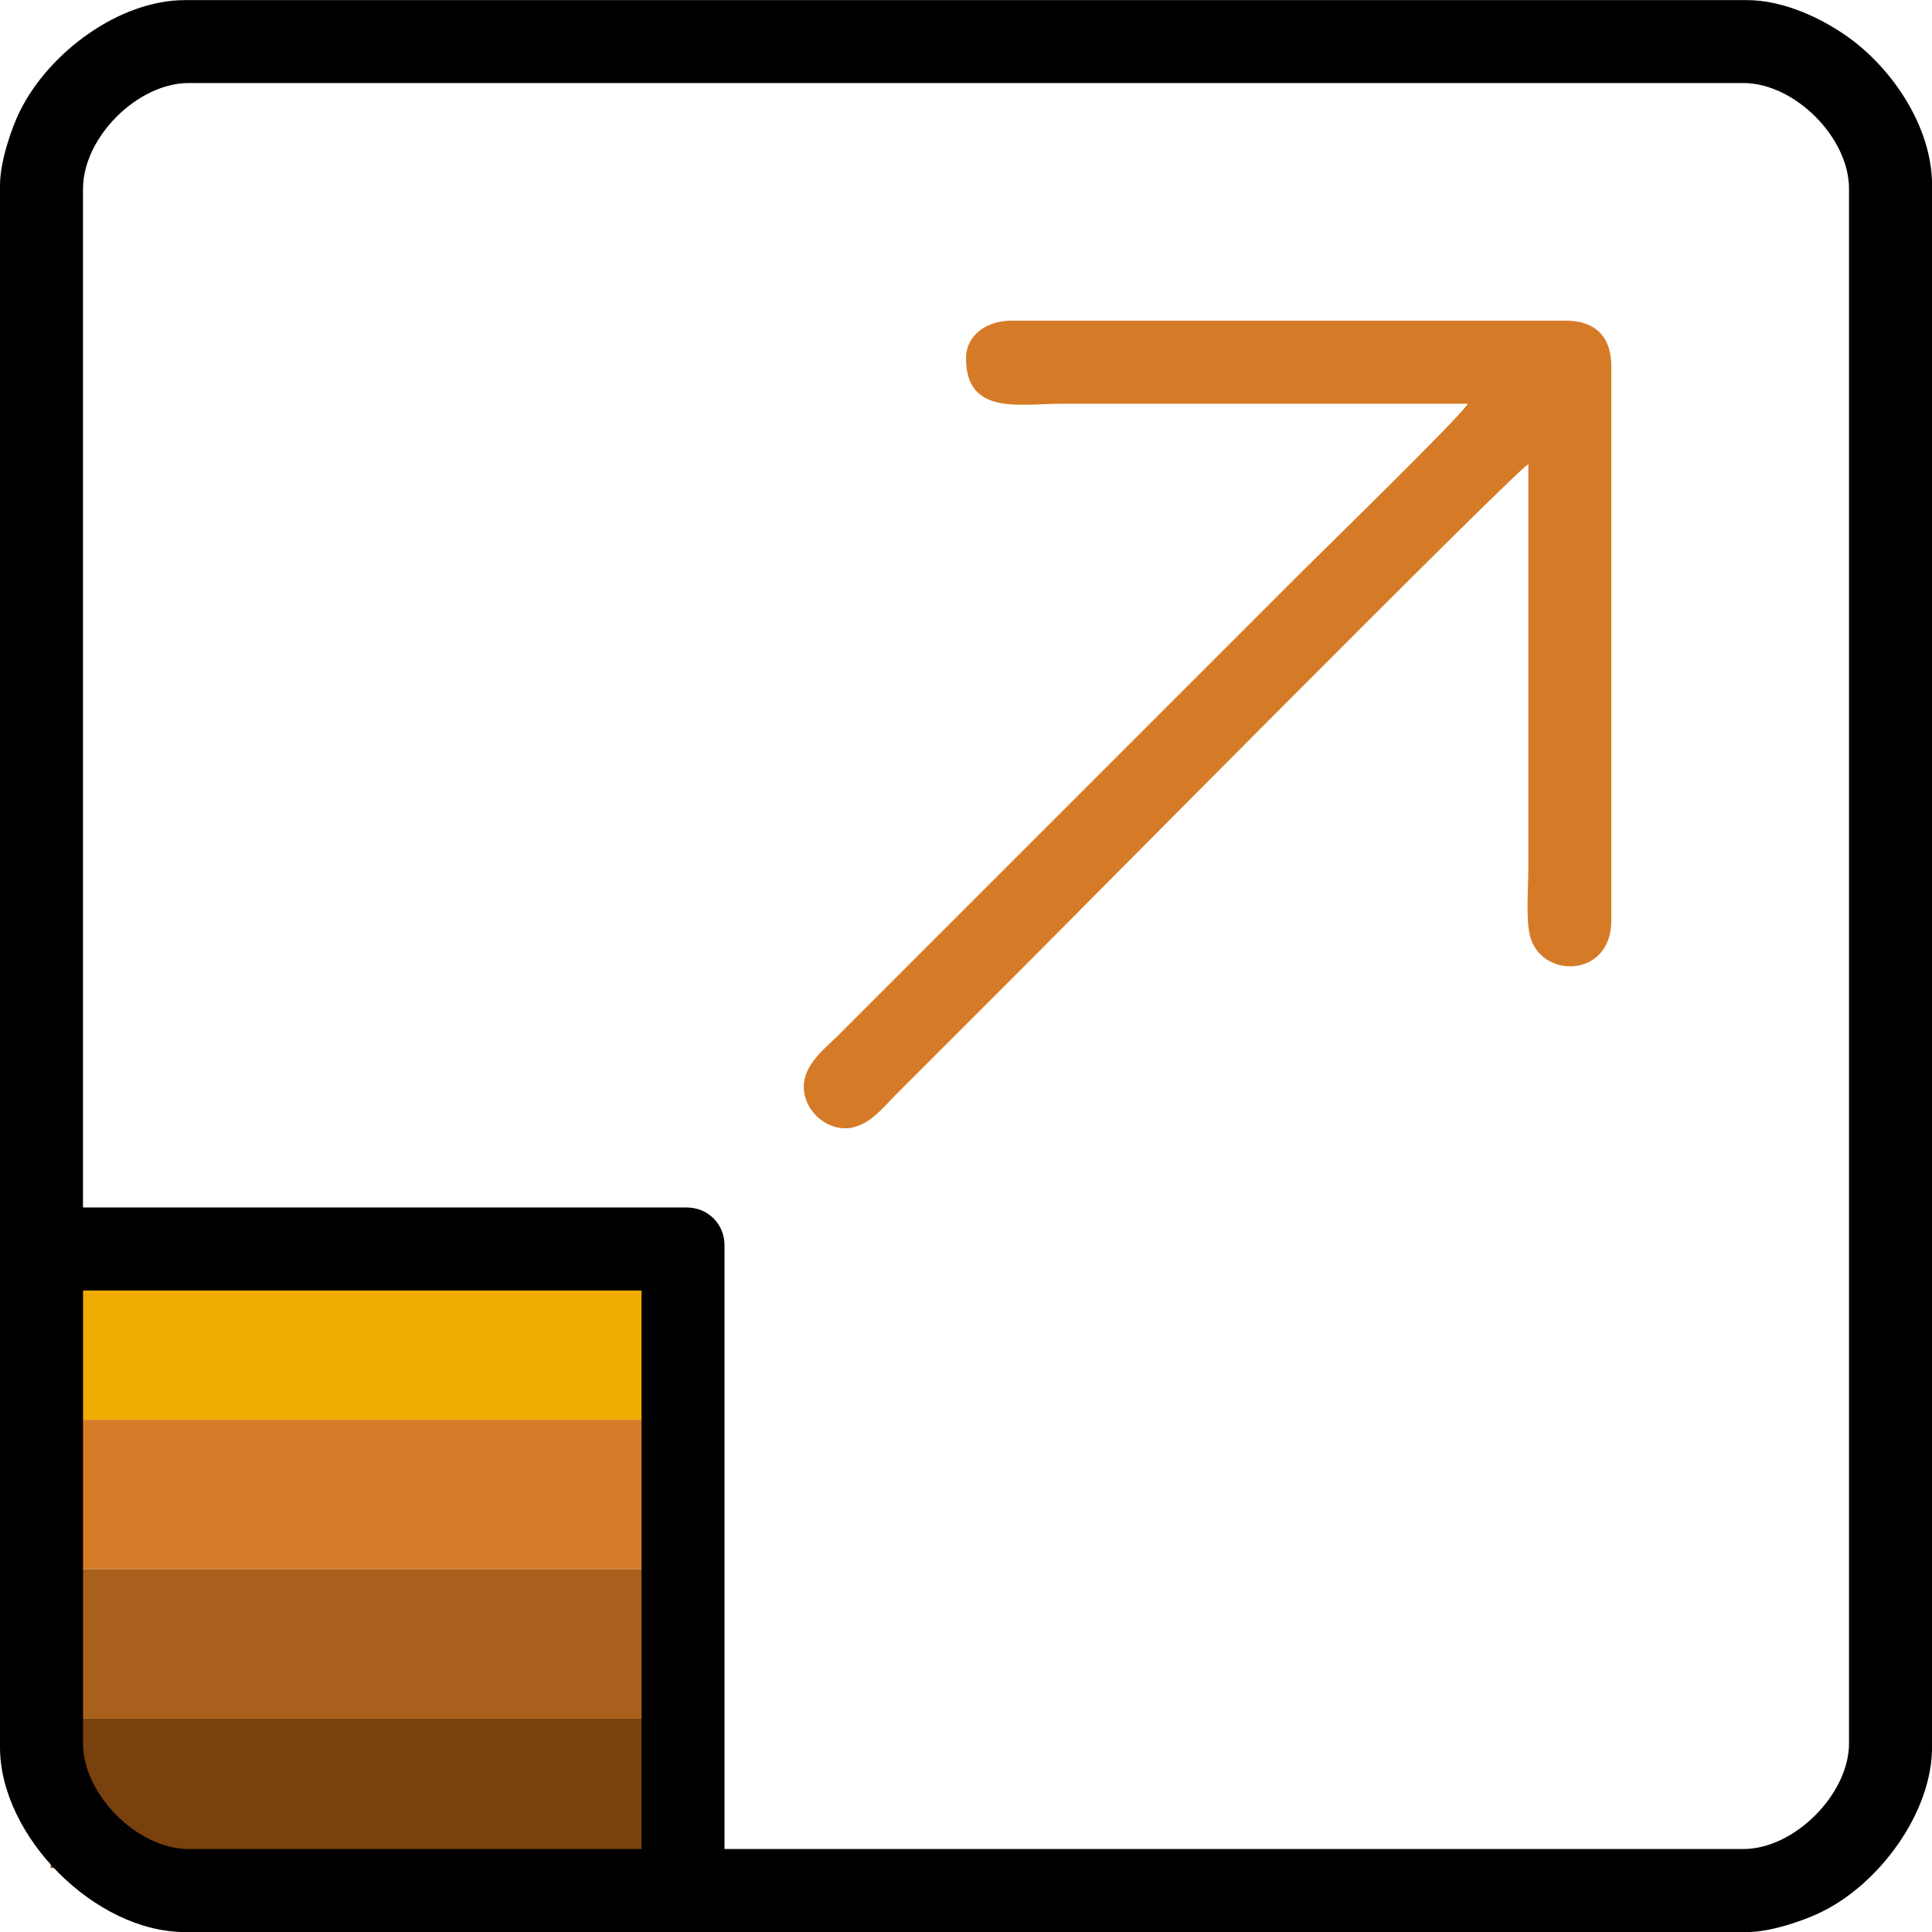
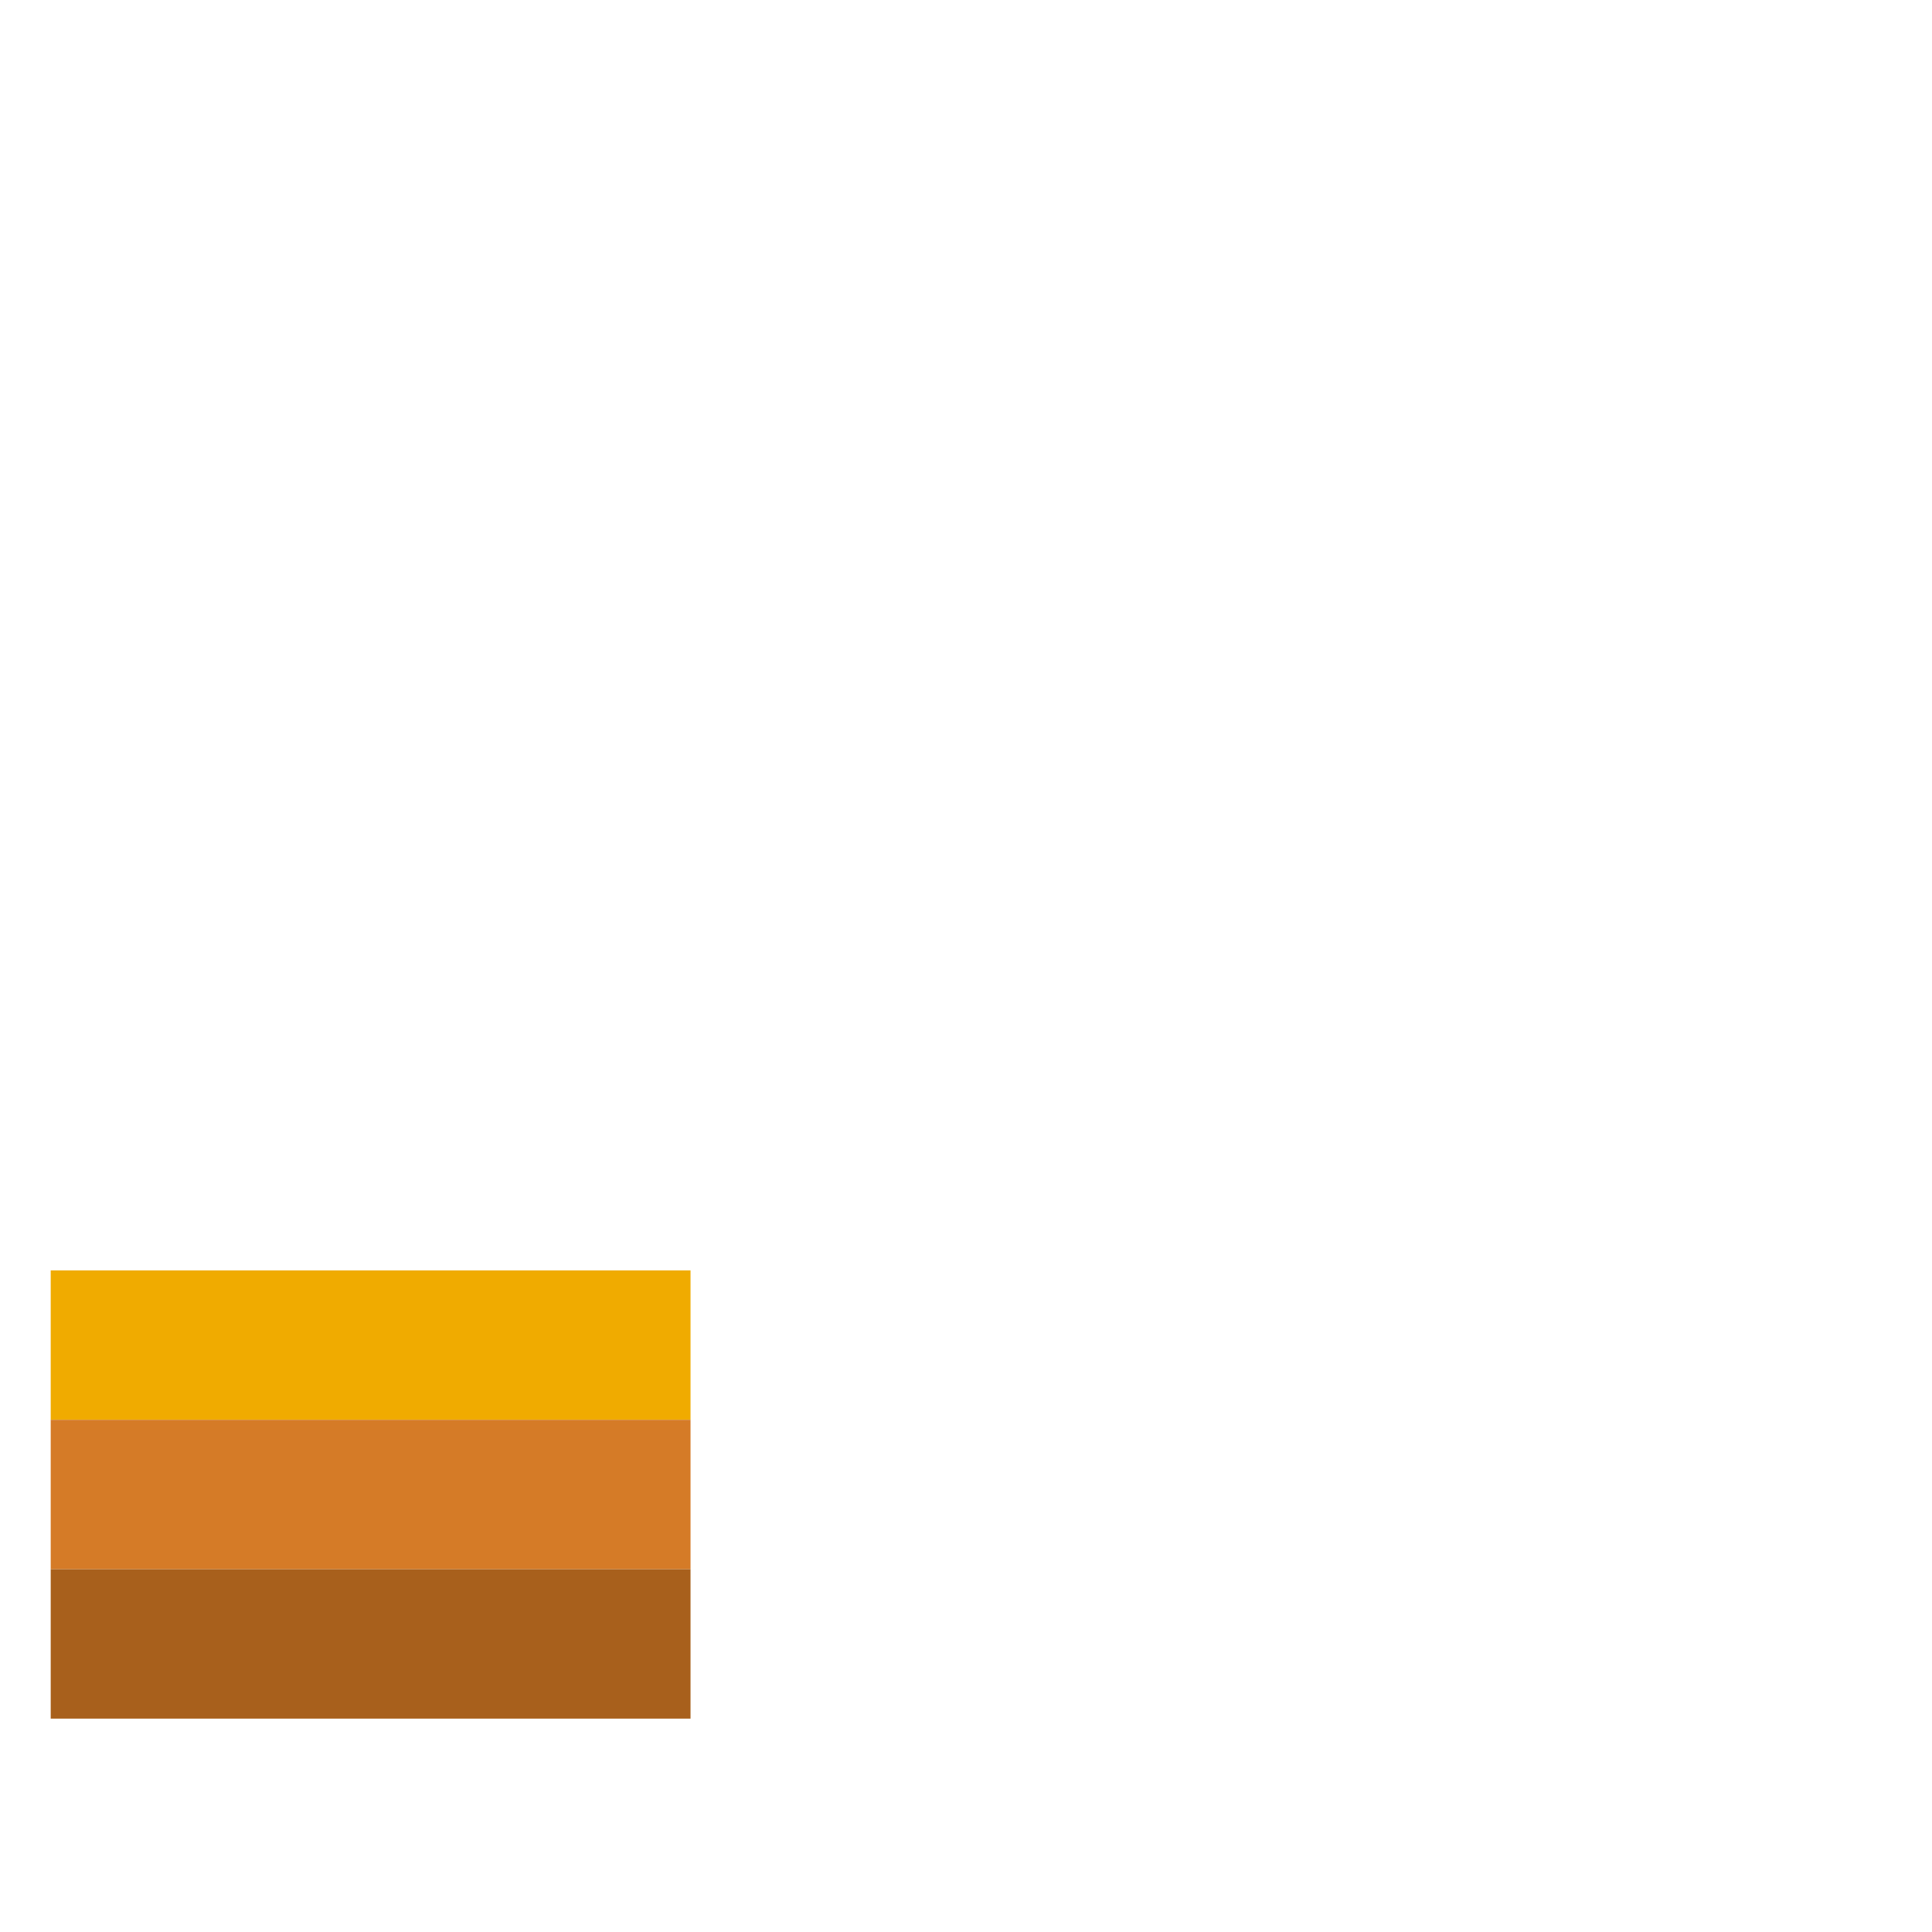
<svg xmlns="http://www.w3.org/2000/svg" xml:space="preserve" width="67.733mm" height="67.733mm" style="shape-rendering:geometricPrecision; text-rendering:geometricPrecision; image-rendering:optimizeQuality; fill-rule:evenodd; clip-rule:evenodd" viewBox="0 0 328.05 328.05">
  <defs>
    <style type="text/css">       .fil4 {fill:black}    .fil3 {fill:#78410D}    .fil2 {fill:#A8601C}    .fil1 {fill:#D57B27}    .fil5 {fill:#D57B27}    .fil0 {fill:#F0AB00}     </style>
  </defs>
  <g id="Layer_x0020_1">
    <g id="_1956412452208">
      <g>
        <rect class="fil0" x="8.61" y="215.71" width="108.64" height="25.37" />
        <rect class="fil1" x="8.61" y="241.08" width="108.64" height="25.37" />
        <rect class="fil2" x="8.61" y="266.45" width="108.64" height="25.37" />
-         <rect class="fil3" x="8.61" y="291.82" width="108.64" height="25.37" />
      </g>
-       <path class="fil4" d="M14.1 296.02l0 -76.89 94.83 0 0 94.83 -76.89 0c-8.7,0 -17.94,-9.24 -17.94,-17.94zm0 -263.98c0,-8.7 9.24,-17.94 17.94,-17.94l263.98 0c8.7,0 17.94,9.24 17.94,17.94l0 263.98c0,8.59 -9.25,17.94 -17.94,17.94l-173 0 0 -102.52c0,-3.6 -2.81,-6.41 -6.41,-6.41l-102.52 0 0 -173zm-14.1 -0.64l0 265.26c0,15.17 16.19,31.4 31.4,31.4l265.26 0c4,0 9.4,-1.9 12.18,-3.2 10.17,-4.74 19.22,-17.05 19.22,-28.19l0 -265.26c0,-9.68 -6.55,-19.54 -14.09,-24.99 -4.55,-3.3 -11.13,-6.4 -17.31,-6.4l-265.26 0c-11.05,0 -22.98,8.75 -27.99,18.79 -1.44,2.88 -3.41,8.63 -3.41,12.61z" />
-       <path class="fil5" d="M164.03 60.87c0,9.7 9.18,7.69 16.02,7.69l69.2 0c-1.84,2.75 -24.09,24.41 -28.35,28.67l-78.49 78.49c-2.16,2.16 -5.93,4.95 -5.93,8.81 0,3.74 3.3,7.05 7.05,7.05 3.73,0 6.41,-3.52 8.49,-5.61 2.5,-2.51 4.54,-4.54 7.05,-7.05 4.96,-4.96 9.45,-9.45 14.42,-14.42 6.76,-6.76 82.66,-83.45 86.02,-85.7l0 68.56c-0,3.2 -0.42,8.41 0.22,11.31 1.69,7.61 13.87,7.53 13.87,-2.34l0 -94.19c0,-4.95 -2.74,-7.69 -7.69,-7.69l-94.19 0c-4.14,0 -7.69,2.4 -7.69,6.41z" />
    </g>
  </g>
</svg>